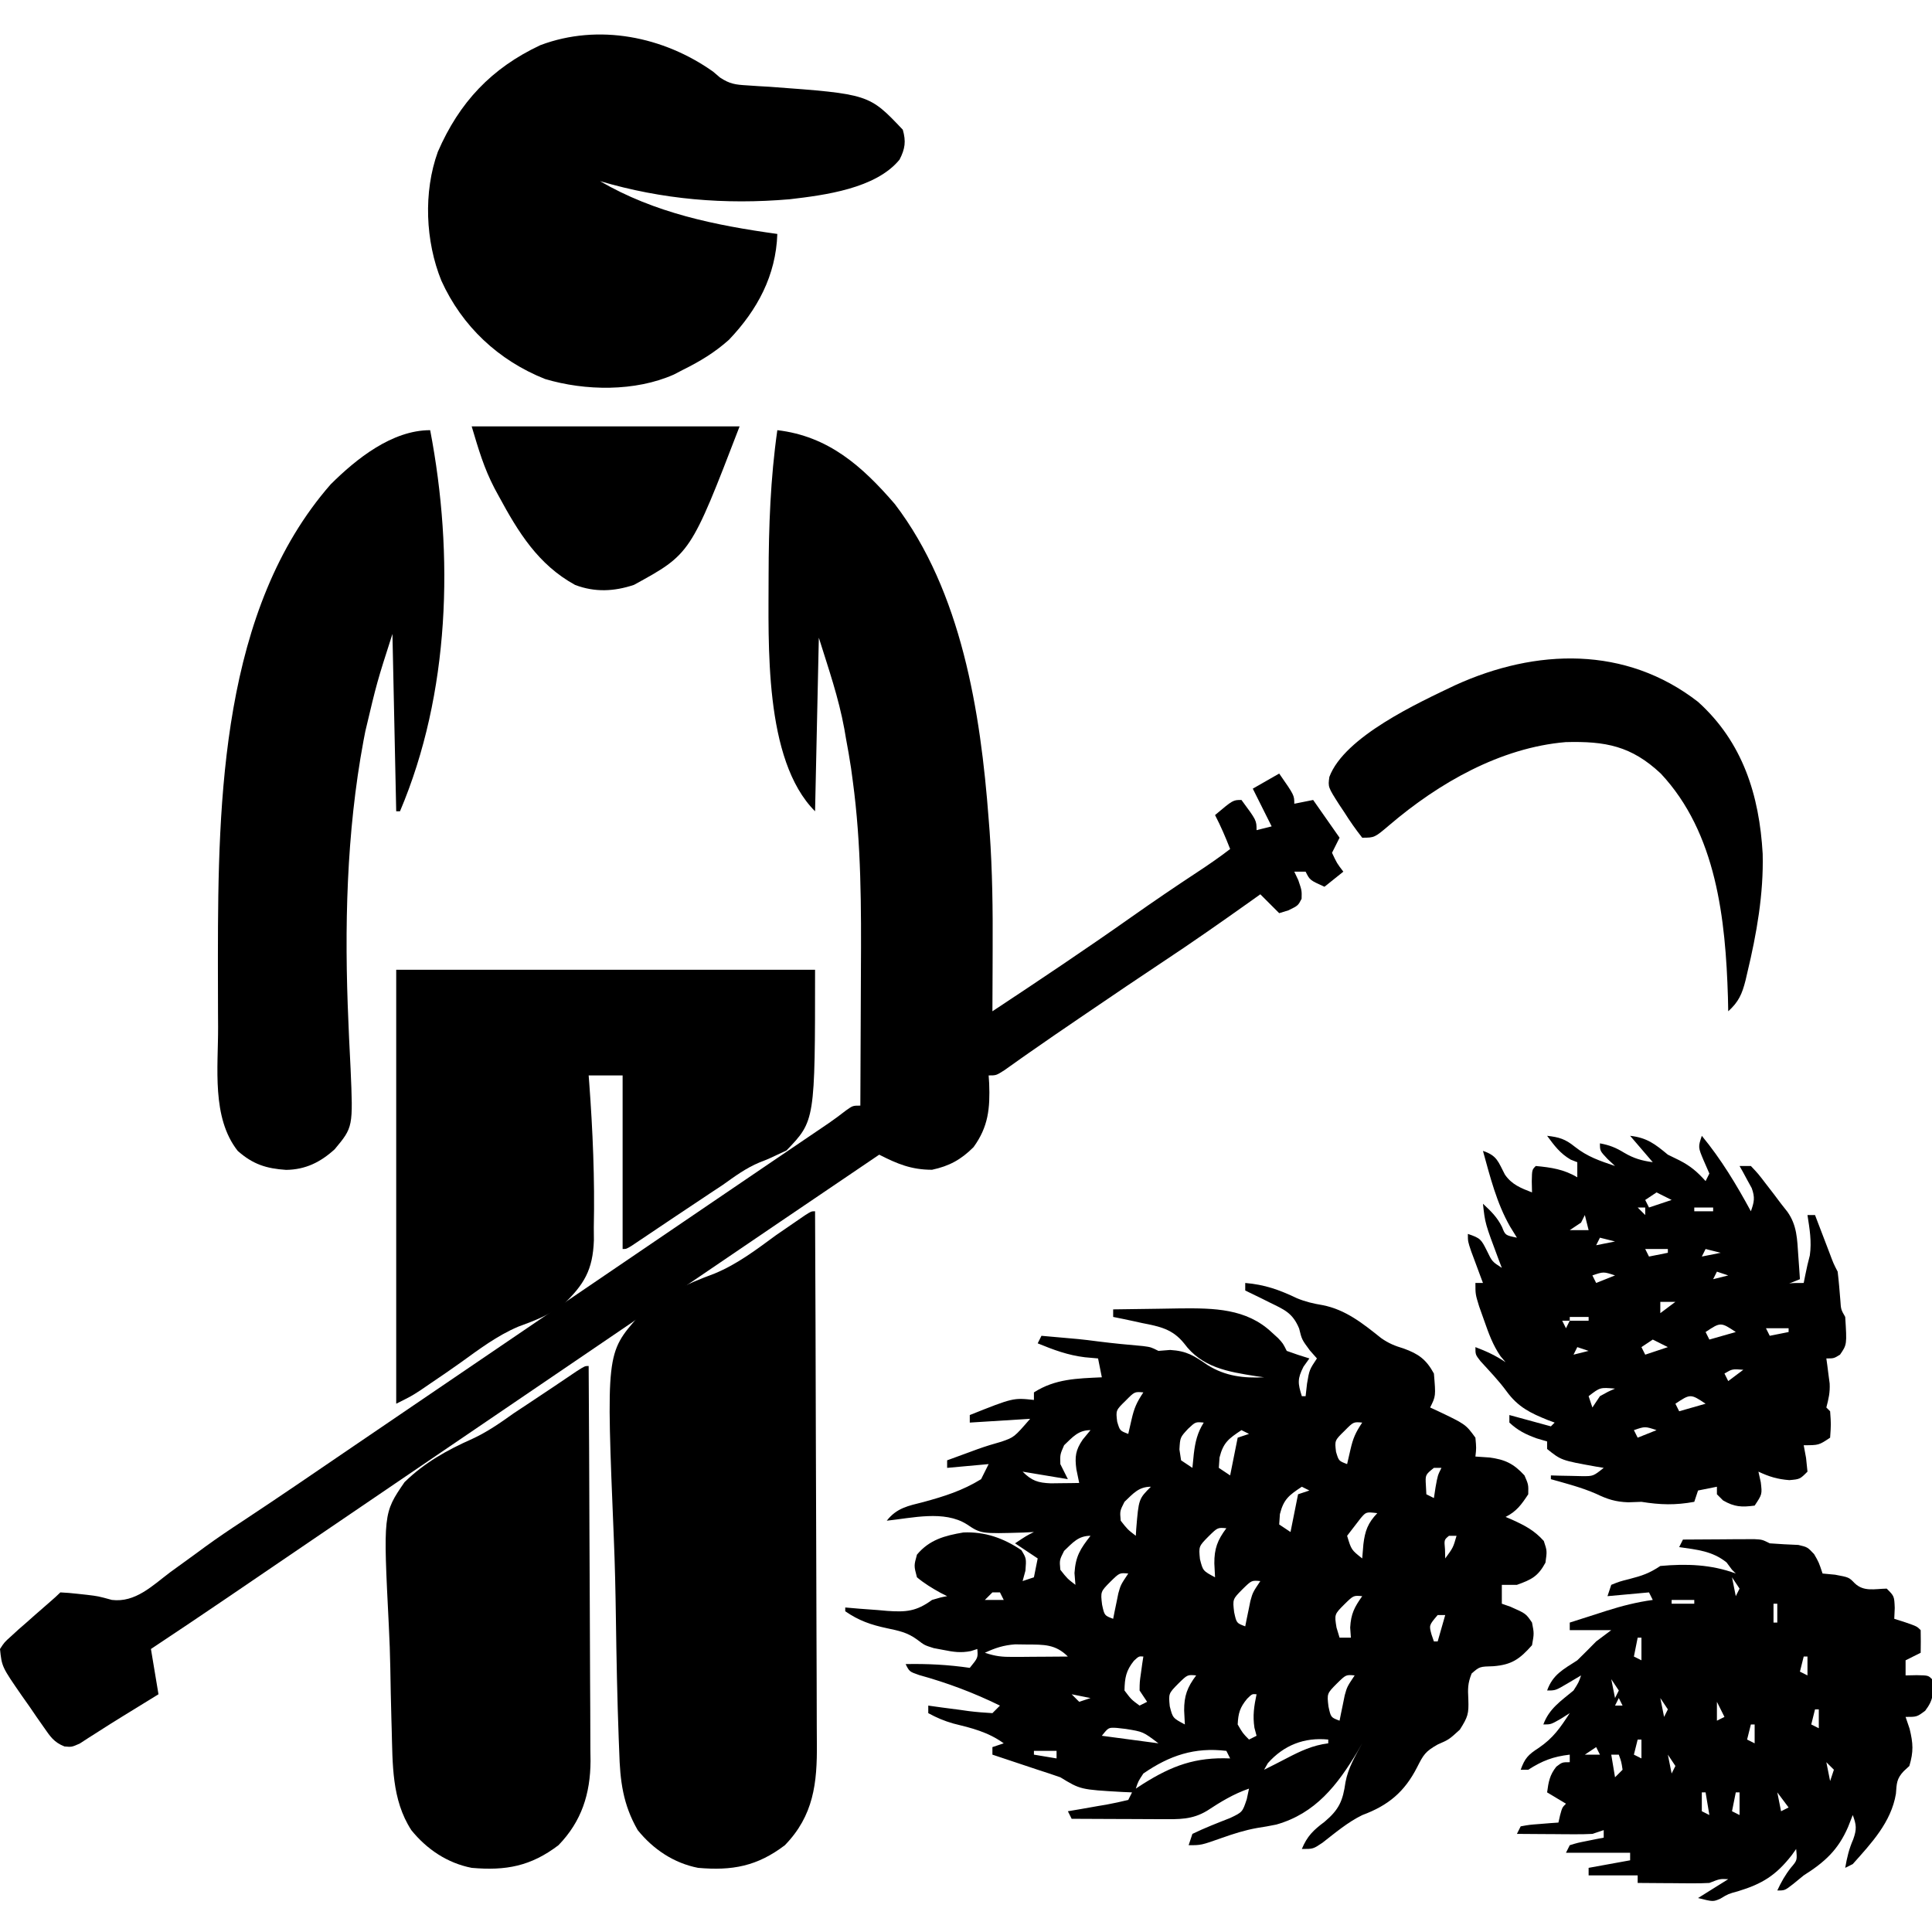
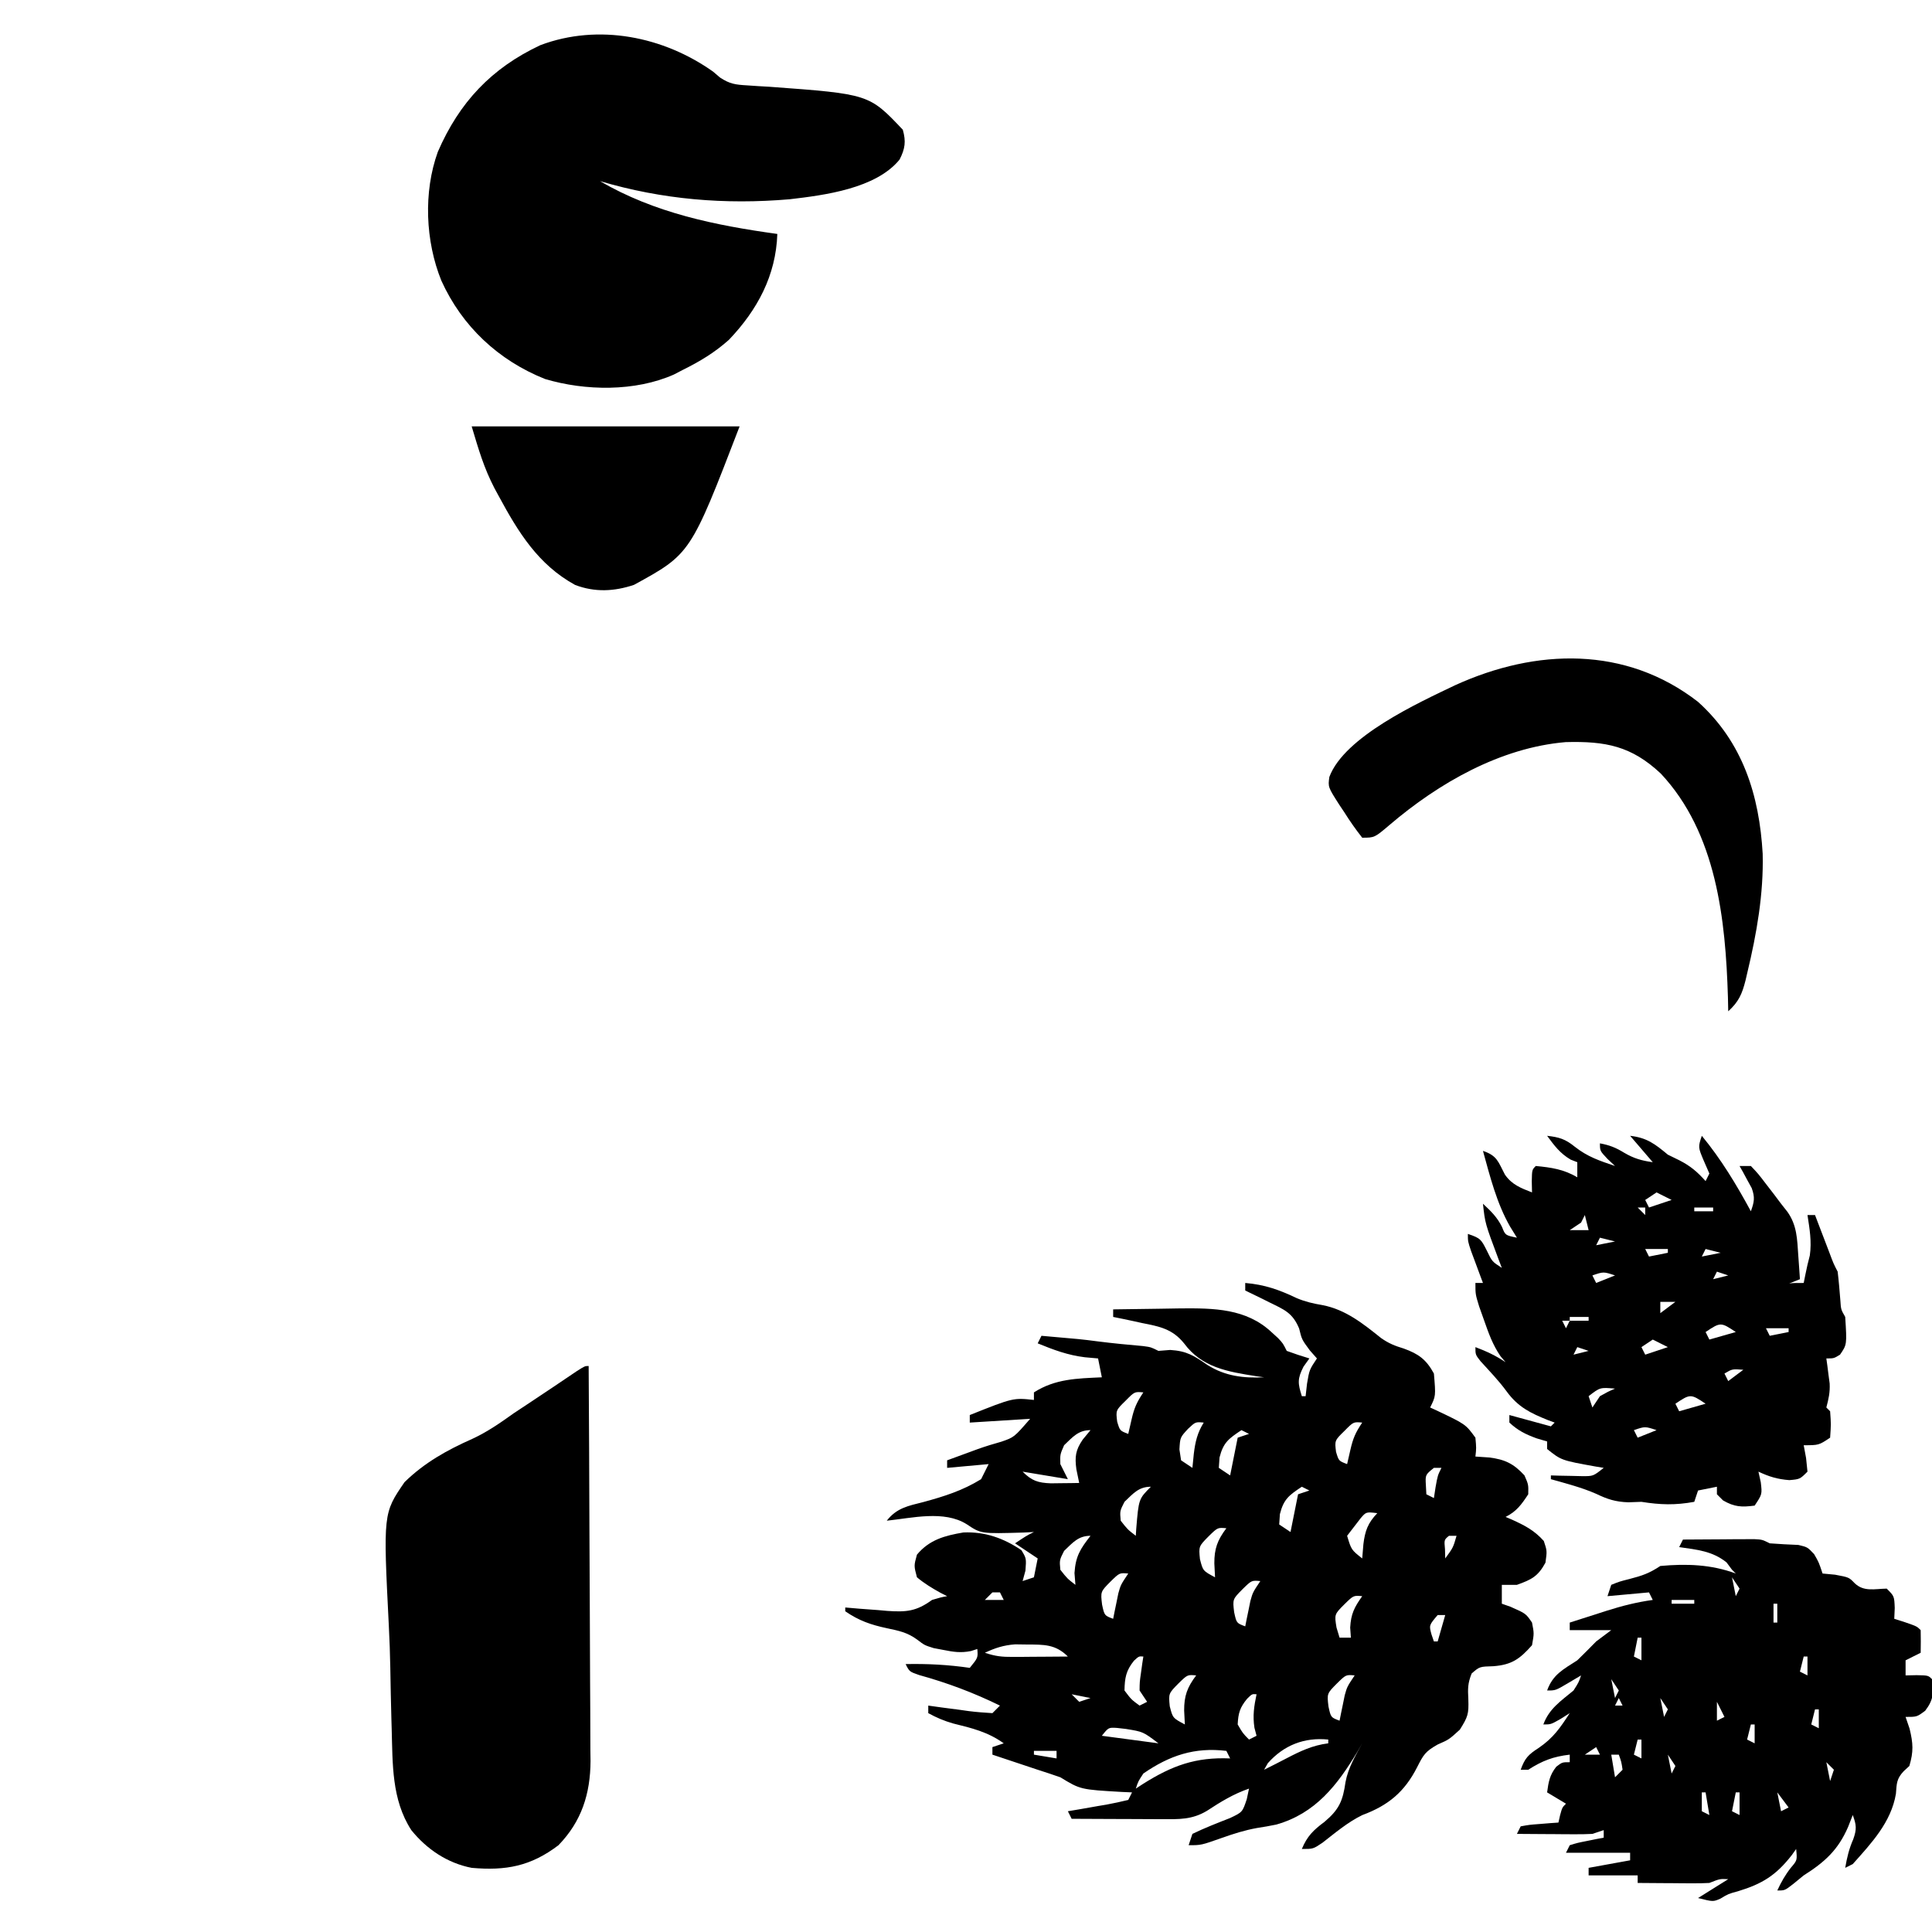
<svg xmlns="http://www.w3.org/2000/svg" version="1.1" width="512" height="512">
  <path d="M0 0 C5.187 0.441 8.995 1.804 13.68 4.035 C15.985 4.994 18.046 5.46 20.5 5.875 C26.629 7.066 31.219 10.78 36.012 14.605 C38.019 16.013 39.667 16.673 42 17.375 C45.912 18.791 47.95 20.242 50 24 C50.507 29.986 50.507 29.986 49 33 C49.531 33.242 50.062 33.485 50.609 33.734 C58.406 37.434 58.406 37.434 61 41 C61.25 43.75 61.25 43.75 61 46 C62.217 46.083 63.434 46.165 64.688 46.25 C68.807 46.776 71.129 47.868 74 51 C75.062 53.438 75.062 53.438 75 56 C73.223 58.696 71.907 60.546 69 62 C69.543 62.231 70.085 62.461 70.645 62.699 C74.077 64.264 76.584 65.535 79.125 68.375 C80 71 80 71 79.562 74.125 C77.575 77.781 75.872 78.606 72 80 C70.68 80 69.36 80 68 80 C68 81.65 68 83.3 68 85 C68.763 85.268 69.526 85.536 70.312 85.812 C74.377 87.609 74.377 87.609 76 90 C76.562 92.875 76.562 92.875 76 96 C72.759 99.646 70.674 101.167 65.812 101.562 C62.098 101.664 62.098 101.664 60 103.5 C58.934 106.165 58.983 107.554 59.125 110.375 C59.25 114.186 59.04 114.937 56.875 118.375 C54 121 54 121 51 122.312 C47.7 124.169 47.22 125.051 45.562 128.312 C42.226 134.868 37.925 138.458 31.031 141.012 C27.153 142.899 23.85 145.723 20.453 148.355 C18 150 18 150 15 150 C16.42 146.59 18.061 145 21 142.812 C24.889 139.539 25.873 137.236 26.57 132.289 C27.287 128.469 29.149 125.393 31 122 C30.599 122.701 30.198 123.403 29.785 124.125 C24.412 133.092 18.624 140.574 8.238 143.527 C6.542 143.886 4.831 144.177 3.117 144.438 C-0.14 145.025 -3.069 145.96 -6.188 147.062 C-11.669 149 -11.669 149 -15 149 C-14.67 148.01 -14.34 147.02 -14 146 C-10.731 144.412 -7.387 143.119 -4.004 141.793 C-0.735 140.235 -0.735 140.235 0.41 136.801 C0.605 135.877 0.799 134.952 1 134 C-3.115 135.414 -6.519 137.509 -10.133 139.879 C-14.103 142.263 -17.544 142.116 -22.074 142.098 C-23.1 142.096 -23.1 142.096 -24.146 142.093 C-26.327 142.088 -28.507 142.075 -30.688 142.062 C-32.167 142.057 -33.647 142.053 -35.127 142.049 C-38.751 142.038 -42.376 142.021 -46 142 C-46.33 141.34 -46.66 140.68 -47 140 C-45.857 139.807 -44.713 139.613 -43.535 139.414 C-42.044 139.152 -40.553 138.888 -39.062 138.625 C-38.308 138.499 -37.553 138.372 -36.775 138.242 C-34.837 137.895 -32.916 137.454 -31 137 C-30.67 136.34 -30.34 135.68 -30 135 C-30.869 134.963 -31.738 134.925 -32.633 134.887 C-43.657 134.258 -43.657 134.258 -49 131 C-50.99 130.305 -52.992 129.642 -55 129 C-59 127.667 -63 126.333 -67 125 C-67 124.34 -67 123.68 -67 123 C-66.01 122.67 -65.02 122.34 -64 122 C-68.152 118.993 -72.48 117.949 -77.379 116.746 C-79.791 116.06 -81.808 115.202 -84 114 C-84 113.34 -84 112.68 -84 112 C-82.796 112.168 -81.592 112.335 -80.352 112.508 C-78.776 112.714 -77.201 112.92 -75.625 113.125 C-74.831 113.237 -74.037 113.349 -73.219 113.465 C-71.155 113.727 -69.077 113.872 -67 114 C-66.34 113.34 -65.68 112.68 -65 112 C-72.001 108.577 -78.93 105.972 -86.445 103.895 C-89 103 -89 103 -90 101 C-84.222 100.88 -78.72 101.168 -73 102 C-70.815 99.324 -70.815 99.324 -71 97 C-71.557 97.18 -72.114 97.361 -72.688 97.547 C-75.396 98.078 -77.301 97.793 -80 97.25 C-80.846 97.09 -81.691 96.93 -82.562 96.766 C-85 96 -85 96 -86.941 94.516 C-89.536 92.606 -91.798 92.165 -94.938 91.5 C-99.186 90.598 -102.409 89.486 -106 87 C-106 86.67 -106 86.34 -106 86 C-104.759 86.107 -103.517 86.214 -102.238 86.324 C-100.596 86.446 -98.954 86.567 -97.312 86.688 C-96.088 86.797 -96.088 86.797 -94.838 86.908 C-89.859 87.251 -87.164 87.039 -83 84 C-80.688 83.312 -80.688 83.312 -79 83 C-79.578 82.709 -80.155 82.417 -80.75 82.117 C-83.003 80.873 -85.019 79.645 -87 78 C-87.812 74.938 -87.812 74.938 -87 72 C-83.701 68.041 -79.617 66.952 -74.699 66.121 C-68.963 65.864 -64.026 67.633 -59.312 70.812 C-58 73 -58 73 -58.25 76.25 C-58.498 77.157 -58.745 78.065 -59 79 C-58.01 78.67 -57.02 78.34 -56 78 C-55.67 76.35 -55.34 74.7 -55 73 C-56.98 71.68 -58.96 70.36 -61 69 C-58 67 -58 67 -56 66 C-56.918 66.046 -57.836 66.093 -58.781 66.141 C-70.025 66.471 -70.025 66.471 -73.812 63.938 C-79.807 60.166 -88.305 62.3 -95 63 C-92.35 59.622 -89.376 59.086 -85.312 58.062 C-79.741 56.547 -74.923 55.03 -70 52 C-69.34 50.68 -68.68 49.36 -68 48 C-73.445 48.495 -73.445 48.495 -79 49 C-79 48.34 -79 47.68 -79 47 C-77.292 46.374 -75.584 45.749 -73.875 45.125 C-72.87 44.755 -71.864 44.385 -70.828 44.004 C-68.786 43.279 -66.713 42.642 -64.625 42.062 C-61.241 40.892 -61.241 40.892 -57 36 C-64.92 36.495 -64.92 36.495 -73 37 C-73 36.34 -73 35.68 -73 35 C-61.478 30.408 -61.478 30.408 -56 31 C-56 30.34 -56 29.68 -56 29 C-50.338 25.382 -44.598 25.31 -38 25 C-38.33 23.35 -38.66 21.7 -39 20 C-40.155 19.897 -41.31 19.794 -42.5 19.688 C-47.012 19.14 -50.806 17.723 -55 16 C-54.67 15.34 -54.34 14.68 -54 14 C-43.561 14.902 -43.561 14.902 -38.938 15.5 C-34.997 16 -31.058 16.376 -27.102 16.719 C-25 17 -25 17 -23 18 C-21.453 17.876 -21.453 17.876 -19.875 17.75 C-15.387 18.04 -13.585 19.295 -9.977 21.754 C-5.283 24.713 -0.435 25.265 5 25 C4.299 24.902 3.598 24.804 2.875 24.703 C-4.668 23.514 -11.487 22.407 -16.207 16.008 C-19.262 12.205 -22.671 11.529 -27.312 10.625 C-28.423 10.379 -28.423 10.379 -29.557 10.129 C-31.367 9.732 -33.183 9.363 -35 9 C-35 8.34 -35 7.68 -35 7 C-31.035 6.925 -27.07 6.871 -23.104 6.835 C-21.103 6.813 -19.101 6.775 -17.1 6.736 C-8.34 6.67 0.266 6.733 7 13.062 C7.557 13.569 8.114 14.076 8.688 14.598 C10 16 10 16 11 18 C12.979 18.727 14.98 19.398 17 20 C16.484 20.722 15.969 21.444 15.438 22.188 C13.786 25.42 13.936 26.616 15 30 C15.33 30 15.66 30 16 30 C16.124 28.907 16.247 27.814 16.375 26.688 C17 23 17 23 19 20 C18.381 19.299 17.762 18.598 17.125 17.875 C15 15 15 15 14.281 12.062 C12.535 7.889 10.38 7.088 6.375 5.125 C5.764 4.818 5.153 4.511 4.523 4.195 C3.024 3.446 1.513 2.72 0 2 C0 1.34 0 0.68 0 0 Z M-31.688 31.188 C-34.305 33.747 -34.305 33.747 -33.938 36.75 C-33.22 39.162 -33.22 39.162 -31 40 C-30.567 38.113 -30.567 38.113 -30.125 36.188 C-29.427 33.146 -28.796 31.693 -27 29 C-29.319 28.79 -29.319 28.79 -31.688 31.188 Z M-15.125 38.625 C-17.256 40.913 -17.256 40.913 -17.438 44.125 C-17.293 45.074 -17.149 46.023 -17 47 C-15.515 47.99 -15.515 47.99 -14 49 C-13.876 47.763 -13.752 46.525 -13.625 45.25 C-13.243 42.124 -12.695 39.711 -11 37 C-13.181 36.798 -13.181 36.798 -15.125 38.625 Z M26.312 39.188 C23.695 41.747 23.695 41.747 24.062 44.75 C24.78 47.162 24.78 47.162 27 48 C27.433 46.113 27.433 46.113 27.875 44.188 C28.573 41.146 29.204 39.693 31 37 C28.681 36.79 28.681 36.79 26.312 39.188 Z M-48 43 C-49.073 45.445 -49.073 45.445 -49 48 C-48.34 49.32 -47.68 50.64 -47 52 C-52.94 51.01 -52.94 51.01 -59 50 C-56.574 52.426 -54.926 52.964 -51.52 53.098 C-50.626 53.086 -49.733 53.074 -48.812 53.062 C-47.911 53.053 -47.01 53.044 -46.082 53.035 C-45.051 53.018 -45.051 53.018 -44 53 C-44.248 51.804 -44.495 50.608 -44.75 49.375 C-45.196 46.031 -44.971 44.299 -43.062 41.5 C-42.382 40.675 -41.701 39.85 -41 39 C-44.255 39 -45.71 40.827 -48 43 Z M-1 39 C-4.351 41.234 -5.816 42.262 -6.812 46.25 C-6.874 47.157 -6.936 48.065 -7 49 C-5.515 49.99 -5.515 49.99 -4 51 C-3.34 47.7 -2.68 44.4 -2 41 C-1.01 40.67 -0.02 40.34 1 40 C0.34 39.67 -0.32 39.34 -1 39 Z M50 49 C47.713 50.839 47.713 50.839 47.875 53.625 C47.916 54.409 47.958 55.193 48 56 C48.99 56.495 48.99 56.495 50 57 C50.217 55.577 50.217 55.577 50.438 54.125 C51 51 51 51 52 49 C51.34 49 50.68 49 50 49 Z M-32 58 C-33.237 60.431 -33.237 60.431 -33 63 C-31.166 65.335 -31.166 65.335 -29 67 C-28.963 66.397 -28.925 65.793 -28.887 65.172 C-28.234 57.234 -28.234 57.234 -25 54 C-28.255 54 -29.71 55.827 -32 58 Z M15 54 C11.649 56.234 10.184 57.262 9.188 61.25 C9.126 62.157 9.064 63.065 9 64 C10.485 64.99 10.485 64.99 12 66 C12.66 62.7 13.32 59.4 14 56 C14.99 55.67 15.98 55.34 17 55 C16.34 54.67 15.68 54.34 15 54 Z M30.613 62.312 C30.184 62.869 29.755 63.426 29.312 64 C28.549 64.99 27.786 65.98 27 67 C28.119 70.726 28.119 70.726 31 73 C31.155 71.144 31.155 71.144 31.312 69.25 C31.738 65.721 32.481 63.628 35 61 C32.045 60.656 32.045 60.656 30.613 62.312 Z M-9.688 67.125 C-12.333 69.799 -12.333 69.799 -12 73.188 C-11.213 76.29 -11.213 76.29 -8 78 C-8.062 76.783 -8.124 75.566 -8.188 74.312 C-8.208 70.422 -7.373 68.164 -5 65 C-7.31 64.793 -7.31 64.793 -9.688 67.125 Z M-48 71 C-49.237 73.431 -49.237 73.431 -49 76 C-47.166 78.335 -47.166 78.335 -45 80 C-45.083 78.969 -45.165 77.938 -45.25 76.875 C-44.962 72.41 -43.714 70.477 -41 67 C-44.255 67 -45.71 68.827 -48 71 Z M54 67 C52.704 68.066 52.704 68.066 52.938 70.562 C52.958 71.367 52.979 72.171 53 73 C55.102 70.132 55.102 70.132 56 67 C55.34 67 54.68 67 54 67 Z M-35.688 79.125 C-38.351 81.807 -38.351 81.807 -37.938 85.25 C-37.313 88.136 -37.313 88.136 -35 89 C-34.818 88.078 -34.818 88.078 -34.633 87.137 C-34.381 85.924 -34.381 85.924 -34.125 84.688 C-33.963 83.887 -33.8 83.086 -33.633 82.262 C-33 80 -33 80 -31 77 C-33.31 76.793 -33.31 76.793 -35.688 79.125 Z M-0.688 81.125 C-3.351 83.807 -3.351 83.807 -2.938 87.25 C-2.313 90.136 -2.313 90.136 0 91 C0.182 90.078 0.182 90.078 0.367 89.137 C0.619 87.924 0.619 87.924 0.875 86.688 C1.037 85.887 1.2 85.086 1.367 84.262 C2 82 2 82 4 79 C1.69 78.793 1.69 78.793 -0.688 81.125 Z M-67 82 C-67.66 82.66 -68.32 83.32 -69 84 C-67.35 84 -65.7 84 -64 84 C-64.33 83.34 -64.66 82.68 -65 82 C-65.66 82 -66.32 82 -67 82 Z M26.312 85.125 C23.619 87.817 23.619 87.817 24.188 91.312 C24.456 92.199 24.724 93.086 25 94 C25.99 94 26.98 94 28 94 C27.938 93.113 27.876 92.226 27.812 91.312 C28.02 87.655 28.916 85.952 31 83 C28.69 82.793 28.69 82.793 26.312 85.125 Z M51 88 C48.693 90.715 48.693 90.715 49.375 93.188 C49.581 93.786 49.788 94.384 50 95 C50.33 95 50.66 95 51 95 C51.66 92.69 52.32 90.38 53 88 C52.34 88 51.68 88 51 88 Z M-69 98 C-66.176 98.941 -64.471 99.117 -61.551 99.098 C-60.703 99.094 -59.856 99.091 -58.982 99.088 C-57.661 99.075 -57.661 99.075 -56.312 99.062 C-55.42 99.058 -54.527 99.053 -53.607 99.049 C-51.405 99.037 -49.202 99.021 -47 99 C-50.304 95.696 -53.407 95.84 -57.875 95.812 C-58.904 95.798 -59.932 95.784 -60.992 95.77 C-64.055 96.004 -66.232 96.708 -69 98 Z M-29.5 100.125 C-31.606 102.757 -31.932 104.649 -32 108 C-30.187 110.398 -30.187 110.398 -28 112 C-27.34 111.67 -26.68 111.34 -26 111 C-26.66 110.01 -27.32 109.02 -28 108 C-27.977 105.738 -27.977 105.738 -27.625 103.312 C-27.514 102.504 -27.403 101.696 -27.289 100.863 C-27.146 99.941 -27.146 99.941 -27 99 C-28.179 98.9 -28.179 98.9 -29.5 100.125 Z M-17.688 106.125 C-20.333 108.799 -20.333 108.799 -20 112.188 C-19.213 115.29 -19.213 115.29 -16 117 C-16.062 115.783 -16.124 114.566 -16.188 113.312 C-16.208 109.422 -15.373 107.164 -13 104 C-15.31 103.793 -15.31 103.793 -17.688 106.125 Z M24.312 106.125 C21.649 108.807 21.649 108.807 22.062 112.25 C22.687 115.136 22.687 115.136 25 116 C25.182 115.078 25.182 115.078 25.367 114.137 C25.619 112.924 25.619 112.924 25.875 111.688 C26.037 110.887 26.2 110.086 26.367 109.262 C27 107 27 107 29 104 C26.69 103.793 26.69 103.793 24.312 106.125 Z M-46 109 C-45.34 109.66 -44.68 110.32 -44 111 C-43.01 110.67 -42.02 110.34 -41 110 C-42.65 109.67 -44.3 109.34 -46 109 Z M0.5 110.188 C-1.418 112.506 -1.854 114 -2 117 C-0.668 119.305 -0.668 119.305 1 121 C1.66 120.67 2.32 120.34 3 120 C2.814 119.299 2.629 118.597 2.438 117.875 C1.948 114.661 2.338 112.164 3 109 C1.812 108.897 1.812 108.897 0.5 110.188 Z M-38 120 C-30.575 120.99 -30.575 120.99 -23 122 C-27.061 118.924 -27.061 118.924 -31.625 118.188 C-32.789 118.054 -32.789 118.054 -33.977 117.918 C-36.232 117.78 -36.232 117.78 -38 120 Z M6 127.25 C5.67 127.828 5.34 128.405 5 129 C6.999 128.007 8.99 127.005 10.965 125.965 C14.625 124.058 17.848 122.519 22 122 C22 121.67 22 121.34 22 121 C15.643 120.364 10.235 122.485 6 127.25 Z M-56 124 C-56 124.33 -56 124.66 -56 125 C-53.03 125.495 -53.03 125.495 -50 126 C-50 125.34 -50 124.68 -50 124 C-51.98 124 -53.96 124 -56 124 Z M-27 130 C-28.362 132.071 -28.362 132.071 -29 134 C-28.371 133.59 -27.742 133.18 -27.094 132.758 C-19.39 127.908 -13.164 125.618 -4 126 C-4.33 125.34 -4.66 124.68 -5 124 C-13.422 122.994 -20.023 125.187 -27 130 Z M2 131 C2 134 2 134 2 134 Z " fill="#000000" transform="translate(330,340)" />
-   <path d="M0 0 C13.513 1.584 22.461 9.511 31.125 19.562 C48.814 42.707 53.875 74.739 56 103 C56.131 104.698 56.131 104.698 56.265 106.431 C56.997 116.799 57.12 127.109 57.062 137.5 C57.057 139.113 57.053 140.727 57.049 142.34 C57.038 146.227 57.021 150.113 57 154 C69.442 145.775 81.827 137.494 94.015 128.895 C99.727 124.87 105.496 120.946 111.334 117.106 C114.295 115.156 117.193 113.167 120 111 C118.801 107.917 117.523 104.937 116 102 C120.75 98 120.75 98 123 98 C127 103.412 127 103.412 127 106 C128.32 105.67 129.64 105.34 131 105 C129.35 101.7 127.7 98.4 126 95 C128.31 93.68 130.62 92.36 133 91 C137 96.75 137 96.75 137 99 C138.65 98.67 140.3 98.34 142 98 C144.31 101.3 146.62 104.6 149 108 C148.34 109.32 147.68 110.64 147 112 C148.282 114.748 148.282 114.748 150 117 C148.35 118.32 146.7 119.64 145 121 C141.125 119.25 141.125 119.25 140 117 C139.01 117 138.02 117 137 117 C137.351 117.743 137.701 118.485 138.062 119.25 C139 122 139 122 138.938 124.188 C138 126 138 126 135.438 127.25 C134.633 127.498 133.829 127.745 133 128 C131.35 126.35 129.7 124.7 128 123 C126.947 123.75 125.894 124.5 124.809 125.273 C117.351 130.571 109.866 135.809 102.235 140.855 C95.914 145.04 89.643 149.299 83.375 153.562 C82.291 154.299 81.208 155.035 80.092 155.793 C75.569 158.87 71.051 161.951 66.574 165.094 C65.658 165.737 65.658 165.737 64.723 166.392 C63.199 167.466 61.679 168.547 60.16 169.629 C58 171 58 171 56 171 C56.046 171.701 56.093 172.403 56.141 173.125 C56.391 179.712 55.934 184.579 52 190 C48.679 193.321 45.592 195.01 41 196 C35.563 196 31.837 194.469 27 192 C9.331 203.962 -8.331 215.935 -25.972 227.939 C-31.147 231.461 -36.324 234.98 -41.5 238.5 C-43.583 239.917 -45.667 241.333 -47.75 242.75 C-68.583 256.917 -89.417 271.083 -110.25 285.25 C-111.282 285.952 -112.315 286.654 -113.378 287.377 C-115.451 288.787 -117.524 290.196 -119.596 291.605 C-124.405 294.875 -129.213 298.145 -134.02 301.418 C-135.699 302.561 -137.379 303.704 -139.059 304.848 C-141.149 306.27 -143.239 307.694 -145.328 309.117 C-152.191 313.787 -159.086 318.407 -166 323 C-165.847 323.92 -165.693 324.841 -165.535 325.789 C-165.023 328.859 -164.512 331.93 -164 335 C-167.149 336.945 -170.3 338.885 -173.457 340.816 C-175.64 342.154 -177.798 343.514 -179.949 344.902 C-180.812 345.45 -181.674 345.998 -182.562 346.562 C-183.327 347.059 -184.091 347.555 -184.879 348.066 C-187 349 -187 349 -188.919 348.827 C-191.744 347.704 -192.685 346.185 -194.418 343.703 C-195.032 342.827 -195.646 341.95 -196.279 341.047 C-196.909 340.124 -197.539 339.201 -198.188 338.25 C-198.829 337.342 -199.47 336.435 -200.131 335.5 C-205.51 327.73 -205.51 327.73 -206 323 C-204.848 321.227 -204.848 321.227 -203.062 319.625 C-202.422 319.037 -201.781 318.449 -201.121 317.844 C-200.421 317.235 -199.721 316.627 -199 316 C-198.269 315.35 -197.538 314.701 -196.785 314.031 C-195.398 312.807 -194.004 311.59 -192.602 310.383 C-191.711 309.614 -190.832 308.832 -190 308 C-188.475 308.065 -186.954 308.204 -185.438 308.375 C-184.611 308.465 -183.785 308.555 -182.934 308.648 C-180 309 -180 309 -176.352 309.996 C-170.125 310.762 -165.637 306.231 -160.938 302.688 C-158.872 301.189 -156.805 299.692 -154.738 298.195 C-153.745 297.466 -152.752 296.737 -151.729 295.985 C-148.421 293.579 -145.049 291.298 -141.625 289.062 C-131.774 282.56 -122.041 275.883 -112.286 269.238 C-107.026 265.656 -101.763 262.078 -96.5 258.5 C-94.417 257.083 -92.333 255.667 -90.25 254.25 C-27.75 211.75 -27.75 211.75 -24.62 209.622 C-22.554 208.216 -20.487 206.811 -18.421 205.406 C-13.54 202.086 -8.659 198.768 -3.774 195.454 C-1.467 193.888 0.84 192.322 3.146 190.756 C4.774 189.651 6.403 188.547 8.031 187.443 C9.017 186.774 10.004 186.104 11.02 185.414 C11.887 184.826 12.754 184.237 13.648 183.631 C15.192 182.56 16.707 181.446 18.186 180.287 C20 179 20 179 22 179 C22.047 170.888 22.082 162.776 22.104 154.663 C22.114 150.894 22.128 147.125 22.151 143.355 C22.251 126.482 22.261 109.76 20 93 C19.849 91.876 19.697 90.752 19.541 89.594 C19.143 86.946 18.685 84.319 18.188 81.688 C18.048 80.867 17.908 80.047 17.764 79.201 C16.219 70.786 13.608 63.345 11 55 C10.67 70.18 10.34 85.36 10 101 C-3.643 87.357 -2.297 56.426 -2.312 38.438 C-2.288 25.541 -1.82 12.785 0 0 Z " fill="#000000" transform="translate(206,114)" />
-   <path d="M0 0 C36.63 0 73.26 0 111 0 C111 40 111 40 103.438 47.875 C98.711 50.117 98.711 50.117 96.3 51.046 C92.705 52.537 89.717 54.752 86.562 57 C85.356 57.805 84.146 58.604 82.934 59.398 C79.979 61.348 77.036 63.315 74.098 65.289 C73.271 65.843 72.445 66.398 71.594 66.969 C69.97 68.058 68.347 69.149 66.725 70.242 C65.993 70.732 65.262 71.222 64.508 71.727 C63.854 72.166 63.201 72.605 62.528 73.057 C61 74 61 74 60 74 C60 58.82 60 43.64 60 28 C57.03 28 54.06 28 51 28 C51.049 28.631 51.098 29.261 51.148 29.911 C52.094 42.685 52.641 55.46 52.363 68.27 C52.372 69.395 52.38 70.521 52.388 71.681 C52.105 79.553 49.833 83.386 44.167 88.806 C40.485 91.554 36.61 93.01 32.326 94.585 C26.712 96.973 21.961 100.577 17.031 104.128 C14.413 106.001 11.751 107.807 9.086 109.613 C7.756 110.523 7.756 110.523 6.4 111.45 C4 113 4 113 0 115 C0 77.05 0 39.1 0 0 Z " fill="#000000" transform="translate(105,257)" />
-   <path d="M0 0 C0.094 19.924 0.164 39.847 0.207 59.771 C0.228 69.022 0.256 78.274 0.302 87.525 C0.342 95.591 0.367 103.656 0.376 111.722 C0.382 115.991 0.394 120.26 0.423 124.528 C0.45 128.551 0.458 132.573 0.452 136.596 C0.454 138.068 0.461 139.54 0.477 141.011 C0.582 151.556 -0.386 160.162 -8 168 C-15.335 173.581 -21.964 174.799 -31 174 C-37.433 172.748 -42.904 169.077 -47 164 C-50.925 157.192 -51.684 150.923 -51.898 143.172 C-51.944 142.021 -51.99 140.87 -52.036 139.685 C-52.426 129.1 -52.632 118.506 -52.779 107.916 C-52.879 100.817 -53.033 93.729 -53.332 86.636 C-55.356 37.596 -55.356 37.596 -46.772 27.848 C-40.916 22.345 -34.1 19.261 -26.619 16.499 C-20.561 13.99 -15.583 10.177 -10.312 6.312 C-8.521 5.074 -6.726 3.839 -4.926 2.613 C-4.188 2.106 -3.449 1.598 -2.689 1.075 C-1 0 -1 0 0 0 Z " fill="#000000" transform="translate(216,321)" />
  <path d="M0 0 C0.593 0.508 1.186 1.016 1.797 1.539 C4.377 3.25 5.931 3.451 9 3.625 C9.964 3.69 10.928 3.755 11.921 3.822 C13.445 3.91 13.445 3.91 15 4 C41.306 5.934 41.306 5.934 50.25 15.375 C51.135 18.472 50.866 20.42 49.391 23.297 C43.112 30.986 29.541 32.721 20.285 33.804 C3.108 35.279 -13.484 33.889 -30 29 C-15.504 37.454 0.505 40.712 17 43 C16.633 53.997 11.73 63.125 4.191 71.035 C0.455 74.385 -3.513 76.783 -8 79 C-8.797 79.414 -9.593 79.828 -10.414 80.254 C-20.677 84.813 -33.896 84.621 -44.562 81.438 C-56.916 76.51 -66.543 67.491 -72.035 55.379 C-76.267 44.944 -76.833 31.9 -72.965 21.223 C-67.275 8.114 -58.762 -0.946 -45.812 -7.027 C-30.365 -12.847 -13.089 -9.299 0 0 Z " fill="#000000" transform="translate(189,19)" />
-   <path d="M0 0 C6.338 33.043 5.254 69.766 -8 101 C-8.33 101 -8.66 101 -9 101 C-9.33 85.49 -9.66 69.98 -10 54 C-14.117 66.824 -14.117 66.824 -17.188 79.812 C-17.348 80.645 -17.509 81.478 -17.675 82.336 C-22.214 106.766 -22.772 132.068 -21.668 156.836 C-21.61 158.227 -21.552 159.619 -21.494 161.01 C-21.379 163.743 -21.242 166.472 -21.092 169.202 C-20.42 184.707 -20.42 184.707 -25.313 190.575 C-29.095 194.012 -33.042 195.957 -38.168 196.031 C-43.421 195.679 -46.961 194.569 -51 191 C-57.973 182.142 -56.16 168.886 -56.203 158.133 C-56.21 156.947 -56.217 155.761 -56.224 154.54 C-56.242 150.735 -56.248 146.93 -56.25 143.125 C-56.251 141.826 -56.251 140.527 -56.252 139.189 C-56.218 97.766 -55.272 47.431 -26.379 14.367 C-19.569 7.59 -10.086 0 0 0 Z " fill="#000000" transform="translate(114,114)" />
  <path d="M0 0 C3.17 0.362 4.802 0.84 7.312 2.875 C10.722 5.571 13.895 6.608 18 8 C17.34 7.381 16.68 6.763 16 6.125 C14 4 14 4 14 2 C16.548 2.472 18.206 3.127 20.438 4.5 C23.03 6.018 25.049 6.578 28 7 C26.02 4.69 24.04 2.38 22 0 C26.473 0.511 28.583 2.167 32 5 C33.011 5.495 34.021 5.99 35.062 6.5 C38.003 8.001 39.811 9.559 42 12 C42.33 11.34 42.66 10.68 43 10 C42.505 8.866 42.01 7.731 41.5 6.562 C40 3 40 3 41 0 C46.145 6.247 50.155 12.908 54 20 C54.883 17.533 55.131 16.361 54.223 13.859 C53.84 13.163 53.457 12.467 53.062 11.75 C52.682 11.044 52.302 10.337 51.91 9.609 C51.46 8.813 51.46 8.813 51 8 C51.99 8 52.98 8 54 8 C55.938 10.047 55.938 10.047 58 12.75 C58.681 13.632 59.361 14.513 60.062 15.422 C60.702 16.273 61.341 17.123 62 18 C62.557 18.706 63.114 19.413 63.688 20.141 C66.24 23.757 66.265 27.388 66.562 31.688 C66.646 32.867 66.73 34.046 66.816 35.262 C66.877 36.165 66.938 37.069 67 38 C65.35 38.66 63.7 39.32 62 40 C64 39 64 39 68 39 C68.217 37.917 68.217 37.917 68.438 36.812 C68.781 35.093 69.167 33.38 69.625 31.688 C70.146 27.957 69.568 24.721 69 21 C69.66 21 70.32 21 71 21 C71.349 21.915 71.699 22.83 72.059 23.773 C72.514 24.962 72.969 26.15 73.438 27.375 C73.89 28.558 74.342 29.742 74.809 30.961 C75.893 33.86 75.893 33.86 77 36 C77.311 38.559 77.51 41.119 77.719 43.688 C77.871 46.023 77.871 46.023 79 48 C79.465 55.324 79.465 55.324 77.625 58 C76 59 76 59 74 59 C74.126 59.905 74.126 59.905 74.254 60.828 C74.407 62.027 74.407 62.027 74.562 63.25 C74.719 64.433 74.719 64.433 74.879 65.641 C75 68.007 74.597 69.731 74 72 C74.33 72.33 74.66 72.66 75 73 C75.25 76.438 75.25 76.438 75 80 C72 82 72 82 68 82 C68.309 83.671 68.309 83.671 68.625 85.375 C68.811 87.169 68.811 87.169 69 89 C67 91 67 91 64.188 91.25 C61.037 91.003 58.841 90.337 56 89 C56.309 90.392 56.309 90.392 56.625 91.812 C57 95 57 95 55 98 C51.555 98.449 49.653 98.378 46.625 96.625 C46.089 96.089 45.553 95.552 45 95 C45 94.34 45 93.68 45 93 C43.35 93.33 41.7 93.66 40 94 C39.505 95.485 39.505 95.485 39 97 C33.987 97.921 30.01 97.805 25 97 C23.845 97.041 22.69 97.082 21.5 97.125 C18.113 97.004 16.003 96.318 12.977 94.867 C9.128 93.179 5.037 92.145 1 91 C1 90.67 1 90.34 1 90 C1.759 90.023 2.519 90.046 3.301 90.07 C4.295 90.088 5.289 90.106 6.312 90.125 C7.299 90.148 8.285 90.171 9.301 90.195 C12.224 90.207 12.224 90.207 15 88 C14.336 87.89 13.672 87.781 12.988 87.668 C3.765 86.012 3.765 86.012 0 83 C0 82.34 0 81.68 0 81 C-1.361 80.598 -1.361 80.598 -2.75 80.188 C-5.73 79.099 -7.686 78.136 -10 76 C-10 75.34 -10 74.68 -10 74 C-6.37 74.99 -2.74 75.98 1 77 C1.33 76.67 1.66 76.34 2 76 C1.408 75.781 0.817 75.562 0.207 75.336 C-4.433 73.474 -7.712 71.882 -10.738 67.719 C-12.826 64.875 -15.274 62.342 -17.645 59.734 C-19 58 -19 58 -19 56 C-16.028 57.125 -13.666 58.223 -11 60 C-11.44 59.486 -11.879 58.971 -12.332 58.441 C-14.402 55.412 -15.476 52.398 -16.688 48.938 C-17.124 47.709 -17.561 46.481 -18.012 45.215 C-19 42 -19 42 -19 39 C-18.34 39 -17.68 39 -17 39 C-17.289 38.229 -17.578 37.458 -17.875 36.664 C-18.432 35.16 -18.432 35.16 -19 33.625 C-19.371 32.627 -19.742 31.63 -20.125 30.602 C-21 28 -21 28 -21 26 C-17.594 27.135 -17.465 27.481 -15.938 30.5 C-14.576 33.33 -14.576 33.33 -12 35 C-12.277 34.276 -12.554 33.551 -12.84 32.805 C-16.438 23.202 -16.438 23.202 -17 18 C-14.89 19.97 -13.207 21.574 -11.938 24.188 C-11.081 26.361 -11.081 26.361 -8 27 C-8.598 26.031 -9.196 25.061 -9.812 24.062 C-13.374 17.833 -15.098 10.876 -17 4 C-13.204 5.265 -12.969 6.894 -11.184 10.277 C-9.354 12.94 -6.944 13.863 -4 15 C-4.021 14.031 -4.041 13.061 -4.062 12.062 C-4 9 -4 9 -3 8 C1.073 8.384 4.466 8.879 8 11 C8 9.68 8 8.36 8 7 C7.423 6.773 6.845 6.546 6.25 6.312 C3.434 4.67 1.919 2.605 0 0 Z M10 16 C11 19 11 19 11 19 Z M29 15 C28.01 15.66 27.02 16.32 26 17 C26.33 17.66 26.66 18.32 27 19 C28.98 18.34 30.96 17.68 33 17 C31.68 16.34 30.36 15.68 29 15 Z M24 19 C24.66 19.66 25.32 20.32 26 21 C26 20.34 26 19.68 26 19 C25.34 19 24.68 19 24 19 Z M39 19 C39 19.33 39 19.66 39 20 C40.65 20 42.3 20 44 20 C44 19.67 44 19.34 44 19 C42.35 19 40.7 19 39 19 Z M10 21 C9.67 21.66 9.34 22.32 9 23 C8.01 23.66 7.02 24.32 6 25 C7.65 25 9.3 25 11 25 C10.67 23.68 10.34 22.36 10 21 Z M37 21 C38 23 38 23 38 23 Z M2 24 C3 27 3 27 3 27 Z M55 25 C56 27 56 27 56 27 Z M14 27 C13.67 27.66 13.34 28.32 13 29 C14.65 28.67 16.3 28.34 18 28 C16.68 27.67 15.36 27.34 14 27 Z M56 28 C57 30 57 30 57 30 Z M26 30 C26.33 30.66 26.66 31.32 27 32 C28.65 31.67 30.3 31.34 32 31 C32 30.67 32 30.34 32 30 C30.02 30 28.04 30 26 30 Z M42 30 C41.67 30.66 41.34 31.32 41 32 C42.65 31.67 44.3 31.34 46 31 C44.68 30.67 43.36 30.34 42 30 Z M12 37 C12.33 37.66 12.66 38.32 13 39 C14.65 38.34 16.3 37.68 18 37 C14.951 35.989 14.951 35.989 12 37 Z M45 36 C44.67 36.66 44.34 37.32 44 38 C45.32 37.67 46.64 37.34 48 37 C47.01 36.67 46.02 36.34 45 36 Z M43 38 C44 40 44 40 44 40 Z M30 44 C30 44.99 30 45.98 30 47 C31.32 46.01 32.64 45.02 34 44 C32.68 44 31.36 44 30 44 Z M6 48 C6 48.33 6 48.66 6 49 C7.65 49 9.3 49 11 49 C11 48.67 11 48.34 11 48 C9.35 48 7.7 48 6 48 Z M4 49 C4.33 49.66 4.66 50.32 5 51 C5.33 50.34 5.66 49.68 6 49 C5.34 49 4.68 49 4 49 Z M42 52 C42.33 52.66 42.66 53.32 43 54 C45.31 53.34 47.62 52.68 50 52 C46.03 49.353 45.97 49.353 42 52 Z M3 51 C4 53 4 53 4 53 Z M58 51 C58.33 51.66 58.66 52.32 59 53 C60.65 52.67 62.3 52.34 64 52 C64 51.67 64 51.34 64 51 C62.02 51 60.04 51 58 51 Z M28 54 C27.01 54.66 26.02 55.32 25 56 C25.33 56.66 25.66 57.32 26 58 C27.98 57.34 29.96 56.68 32 56 C30.68 55.34 29.36 54.68 28 54 Z M8 56 C7.67 56.66 7.34 57.32 7 58 C8.32 57.67 9.64 57.34 11 57 C10.01 56.67 9.02 56.34 8 56 Z M47 63 C47.33 63.66 47.66 64.32 48 65 C49.32 64.01 50.64 63.02 52 62 C49.075 61.776 49.075 61.776 47 63 Z M11 69 C11.33 69.99 11.66 70.98 12 72 C12.66 71.01 13.32 70.02 14 69 C16.125 67.812 16.125 67.812 18 67 C14.045 66.652 14.045 66.652 11 69 Z M34 71 C34.33 71.66 34.66 72.32 35 73 C37.31 72.34 39.62 71.68 42 71 C38.03 68.353 37.97 68.353 34 71 Z M23 78 C23.33 78.66 23.66 79.32 24 80 C25.65 79.34 27.3 78.68 29 78 C25.951 76.989 25.951 76.989 23 78 Z " fill="#000000" transform="translate(410,301)" />
  <path d="M0 0 C3.458 -0.029 6.917 -0.047 10.375 -0.062 C11.36 -0.071 12.345 -0.079 13.359 -0.088 C14.771 -0.093 14.771 -0.093 16.211 -0.098 C17.515 -0.106 17.515 -0.106 18.845 -0.114 C21 0 21 0 23 1 C25.529 1.195 28.056 1.318 30.59 1.426 C33 2 33 2 34.754 3.855 C36 6 36 6 37 9 C38.093 9.103 39.186 9.206 40.312 9.312 C44 10 44 10 45.5 11.562 C47.94 13.901 50.762 13.059 54 13 C56 15 56 15 56.125 18.125 C56.084 19.074 56.042 20.023 56 21 C56.969 21.309 57.939 21.619 58.938 21.938 C62 23 62 23 63 24 C63.041 26 63.043 28 63 30 C61.68 30.66 60.36 31.32 59 32 C59 33.32 59 34.64 59 36 C59.969 35.979 60.939 35.959 61.938 35.938 C65 36 65 36 66 37 C66.409 40.684 66.474 42.379 64.188 45.375 C62 47 62 47 59 47 C59.351 48.031 59.701 49.062 60.062 50.125 C61.01 54.04 61.13 56.175 60 60 C59.5 60.461 59 60.923 58.484 61.398 C56.588 63.444 56.652 64.626 56.438 67.375 C55.18 74.906 49.951 80.455 45 86 C44.01 86.495 44.01 86.495 43 87 C43.466 84.282 44.012 81.972 45.125 79.438 C46.089 76.753 45.974 75.629 45 73 C44.587 74.052 44.175 75.104 43.75 76.188 C41.114 82.269 37.569 85.477 32 89 C31.093 89.743 30.185 90.485 29.25 91.25 C27 93 27 93 25 93 C26.043 90.754 27.086 88.89 28.625 86.938 C30.289 84.988 30.289 84.988 30 82 C29.622 82.531 29.245 83.062 28.855 83.609 C24.682 88.966 21.035 91.248 14.551 93.211 C12.009 93.9 12.009 93.9 9.918 95.164 C8 96 8 96 4 95 C6.64 93.35 9.28 91.7 12 90 C9.789 89.895 9.789 89.895 7 91 C5.519 91.081 4.034 91.108 2.551 91.098 C1.703 91.094 0.856 91.091 -0.018 91.088 C-0.899 91.08 -1.78 91.071 -2.688 91.062 C-3.58 91.058 -4.473 91.053 -5.393 91.049 C-7.595 91.037 -9.798 91.021 -12 91 C-12 90.34 -12 89.68 -12 89 C-16.29 89 -20.58 89 -25 89 C-25 88.34 -25 87.68 -25 87 C-21.37 86.34 -17.74 85.68 -14 85 C-14 84.34 -14 83.68 -14 83 C-19.61 83 -25.22 83 -31 83 C-30.505 82.01 -30.505 82.01 -30 81 C-27.934 80.367 -27.934 80.367 -25.438 79.875 C-24.611 79.707 -23.785 79.54 -22.934 79.367 C-21.976 79.185 -21.976 79.185 -21 79 C-21 78.34 -21 77.68 -21 77 C-22.485 77.495 -22.485 77.495 -24 78 C-25.554 78.081 -27.112 78.108 -28.668 78.098 C-29.561 78.094 -30.453 78.091 -31.373 78.088 C-32.766 78.075 -32.766 78.075 -34.188 78.062 C-35.128 78.058 -36.068 78.053 -37.037 78.049 C-39.358 78.037 -41.679 78.021 -44 78 C-43.505 77.01 -43.505 77.01 -43 76 C-40.715 75.586 -40.715 75.586 -37.938 75.375 C-36.559 75.263 -36.559 75.263 -35.152 75.148 C-34.442 75.099 -33.732 75.05 -33 75 C-32.856 74.361 -32.711 73.721 -32.562 73.062 C-32 71 -32 71 -31 70 C-32.65 69.01 -34.3 68.02 -36 67 C-35.624 64.218 -35.327 62.412 -33.562 60.188 C-32 59 -32 59 -30 59 C-30 58.34 -30 57.68 -30 57 C-34.424 57.514 -37.265 58.614 -41 61 C-41.66 61 -42.32 61 -43 61 C-41.903 57.928 -40.988 56.992 -38.188 55.188 C-34.315 52.53 -32.555 49.907 -30 46 C-30.784 46.495 -31.567 46.99 -32.375 47.5 C-35 49 -35 49 -37 49 C-35.437 44.781 -32.38 42.816 -29 40 C-27.627 37.85 -27.627 37.85 -27 36 C-28.114 36.66 -29.227 37.32 -30.375 38 C-33.75 40 -33.75 40 -36 40 C-34.483 35.751 -31.686 34.385 -28 32 C-26.313 30.354 -24.645 28.688 -23 27 C-21.68 26.01 -20.36 25.02 -19 24 C-22.63 24 -26.26 24 -30 24 C-30 23.34 -30 22.68 -30 22 C-27.46 21.182 -24.918 20.371 -22.375 19.562 C-21.662 19.332 -20.949 19.102 -20.215 18.865 C-16.158 17.581 -12.231 16.581 -8 16 C-8.495 15.01 -8.495 15.01 -9 14 C-12.63 14.33 -16.26 14.66 -20 15 C-19.67 14.01 -19.34 13.02 -19 12 C-16.82 11.121 -16.82 11.121 -14.125 10.438 C-10.82 9.585 -8.89 8.927 -6 7 C0.888 6.367 7.498 6.581 14 9 C13.505 8.505 13.505 8.505 13 8 C12.526 7.361 12.051 6.721 11.562 6.062 C7.789 3.026 3.71 2.683 -1 2 C-0.67 1.34 -0.34 0.68 0 0 Z M13 10 C13.33 11.65 13.66 13.3 14 15 C14.33 14.34 14.66 13.68 15 13 C14.34 12.01 13.68 11.02 13 10 Z M-3 16 C-3 16.33 -3 16.66 -3 17 C-1.02 17 0.96 17 3 17 C3 16.67 3 16.34 3 16 C1.02 16 -0.96 16 -3 16 Z M24 17 C24 18.65 24 20.3 24 22 C24.33 22 24.66 22 25 22 C25 20.35 25 18.7 25 17 C24.67 17 24.34 17 24 17 Z M40 19 C41 22 41 22 41 22 Z M-12 26 C-12.33 27.65 -12.66 29.3 -13 31 C-12.01 31.495 -12.01 31.495 -11 32 C-11 30.02 -11 28.04 -11 26 C-11.33 26 -11.66 26 -12 26 Z M6 27 C7 31 7 31 7 31 Z M-1 28 C0 32 0 32 0 32 Z M47 28 C48 31 48 31 48 31 Z M32 31 C31.67 32.32 31.34 33.64 31 35 C31.99 35.495 31.99 35.495 33 36 C33 34.35 33 32.7 33 31 C32.67 31 32.34 31 32 31 Z M19 32 C20 36 20 36 20 36 Z M-19 37 C-18.67 38.65 -18.34 40.3 -18 42 C-17.67 41.34 -17.34 40.68 -17 40 C-17.66 39.01 -18.32 38.02 -19 37 Z M-17 42 C-17.33 42.66 -17.66 43.32 -18 44 C-17.34 44 -16.68 44 -16 44 C-16.33 43.34 -16.66 42.68 -17 42 Z M-6 42 C-5.67 43.65 -5.34 45.3 -5 47 C-4.67 46.34 -4.34 45.68 -4 45 C-4.66 44.01 -5.32 43.02 -6 42 Z M50 42 C51 45 51 45 51 45 Z M9 43 C9 44.65 9 46.3 9 48 C9.66 47.67 10.32 47.34 11 47 C10.34 45.68 9.68 44.36 9 43 Z M-23 44 C-19 45 -19 45 -19 45 Z M35 45 C34.67 46.32 34.34 47.64 34 49 C34.99 49.495 34.99 49.495 36 50 C36 48.35 36 46.7 36 45 C35.67 45 35.34 45 35 45 Z M18 49 C17.67 50.32 17.34 51.64 17 53 C17.99 53.495 17.99 53.495 19 54 C19 52.35 19 50.7 19 49 C18.67 49 18.34 49 18 49 Z M-12 53 C-12.33 54.32 -12.66 55.64 -13 57 C-12.01 57.495 -12.01 57.495 -11 58 C-11 56.35 -11 54.7 -11 53 C-11.33 53 -11.66 53 -12 53 Z M-3 55 C-2 57 -2 57 -2 57 Z M-23 55 C-23.99 55.66 -24.98 56.32 -26 57 C-24.68 57 -23.36 57 -22 57 C-22.33 56.34 -22.66 55.68 -23 55 Z M-19 57 C-18.67 58.98 -18.34 60.96 -18 63 C-17.34 62.34 -16.68 61.68 -16 61 C-16.319 58.892 -16.319 58.892 -17 57 C-17.66 57 -18.32 57 -19 57 Z M-4 57 C-3.67 58.65 -3.34 60.3 -3 62 C-2.67 61.34 -2.34 60.68 -2 60 C-2.66 59.01 -3.32 58.02 -4 57 Z M39 57 C40 59 40 59 40 59 Z M38 59 C38.33 60.65 38.66 62.3 39 64 C39.33 63.01 39.66 62.02 40 61 C39.34 60.34 38.68 59.68 38 59 Z M5 67 C5 68.65 5 70.3 5 72 C5.99 72.495 5.99 72.495 7 73 C6.67 71.02 6.34 69.04 6 67 C5.67 67 5.34 67 5 67 Z M14 67 C13.67 68.65 13.34 70.3 13 72 C13.99 72.495 13.99 72.495 15 73 C15 71.02 15 69.04 15 67 C14.67 67 14.34 67 14 67 Z M25 67 C25.33 68.65 25.66 70.3 26 72 C26.66 71.67 27.32 71.34 28 71 C27.01 69.68 26.02 68.36 25 67 Z " fill="#000000" transform="translate(446,408)" />
  <path d="M0 0 C0.094 14.578 0.164 29.156 0.207 43.734 C0.228 50.503 0.256 57.273 0.302 64.042 C0.346 70.578 0.369 77.114 0.38 83.65 C0.387 86.14 0.401 88.631 0.423 91.121 C0.452 94.616 0.456 98.11 0.454 101.605 C0.476 103.142 0.476 103.142 0.498 104.709 C0.448 113.354 -1.864 120.684 -8 127 C-15.335 132.581 -21.964 133.799 -31 133 C-37.433 131.748 -42.904 128.077 -47 123 C-52.236 114.909 -51.931 105.479 -52.199 96.184 C-52.224 95.329 -52.249 94.475 -52.275 93.595 C-52.399 89.07 -52.492 84.546 -52.565 80.02 C-52.632 76.306 -52.764 72.603 -52.955 68.892 C-54.457 39.035 -54.457 39.035 -48.787 30.777 C-43.496 25.606 -37.514 22.276 -30.791 19.293 C-26.817 17.452 -23.365 15.038 -19.812 12.5 C-18.653 11.727 -17.49 10.958 -16.324 10.195 C-14.028 8.679 -11.739 7.155 -9.457 5.617 C-8.895 5.239 -8.332 4.861 -7.753 4.471 C-6.233 3.448 -4.714 2.423 -3.195 1.398 C-1 0 -1 0 0 0 Z " fill="#000000" transform="translate(156,362)" />
  <path d="M0 0 C11.865 10.693 16.248 24.779 17.129 40.266 C17.393 50.912 15.533 61.433 13.062 71.75 C12.905 72.429 12.747 73.109 12.585 73.809 C11.667 77.438 10.755 79.506 8 82 C7.974 80.788 7.948 79.577 7.922 78.328 C7.298 57.682 4.913 34.772 -9.879 18.996 C-17.668 11.694 -24.476 10.385 -35.086 10.668 C-52.374 12.135 -68.715 21.5 -81.725 32.596 C-85.73 36 -85.73 36 -89 36 C-90.747 33.777 -92.252 31.631 -93.75 29.25 C-94.174 28.616 -94.598 27.982 -95.035 27.328 C-98.079 22.569 -98.079 22.569 -97.707 19.896 C-93.727 9.218 -74.078 0.22 -64.312 -4.438 C-42.953 -14.152 -19.193 -14.905 0 0 Z " fill="#000000" transform="translate(450,186)" />
  <path d="M0 0 C23.43 0 46.86 0 71 0 C58.007 33.782 58.007 33.782 43 42 C37.738 43.754 32.645 44.006 27.402 42.012 C17.62 36.644 12.353 28.053 7.188 18.5 C6.628 17.469 6.628 17.469 6.056 16.417 C3.207 10.928 1.842 6.14 0 0 Z " fill="#000000" transform="translate(125,113)" />
</svg>